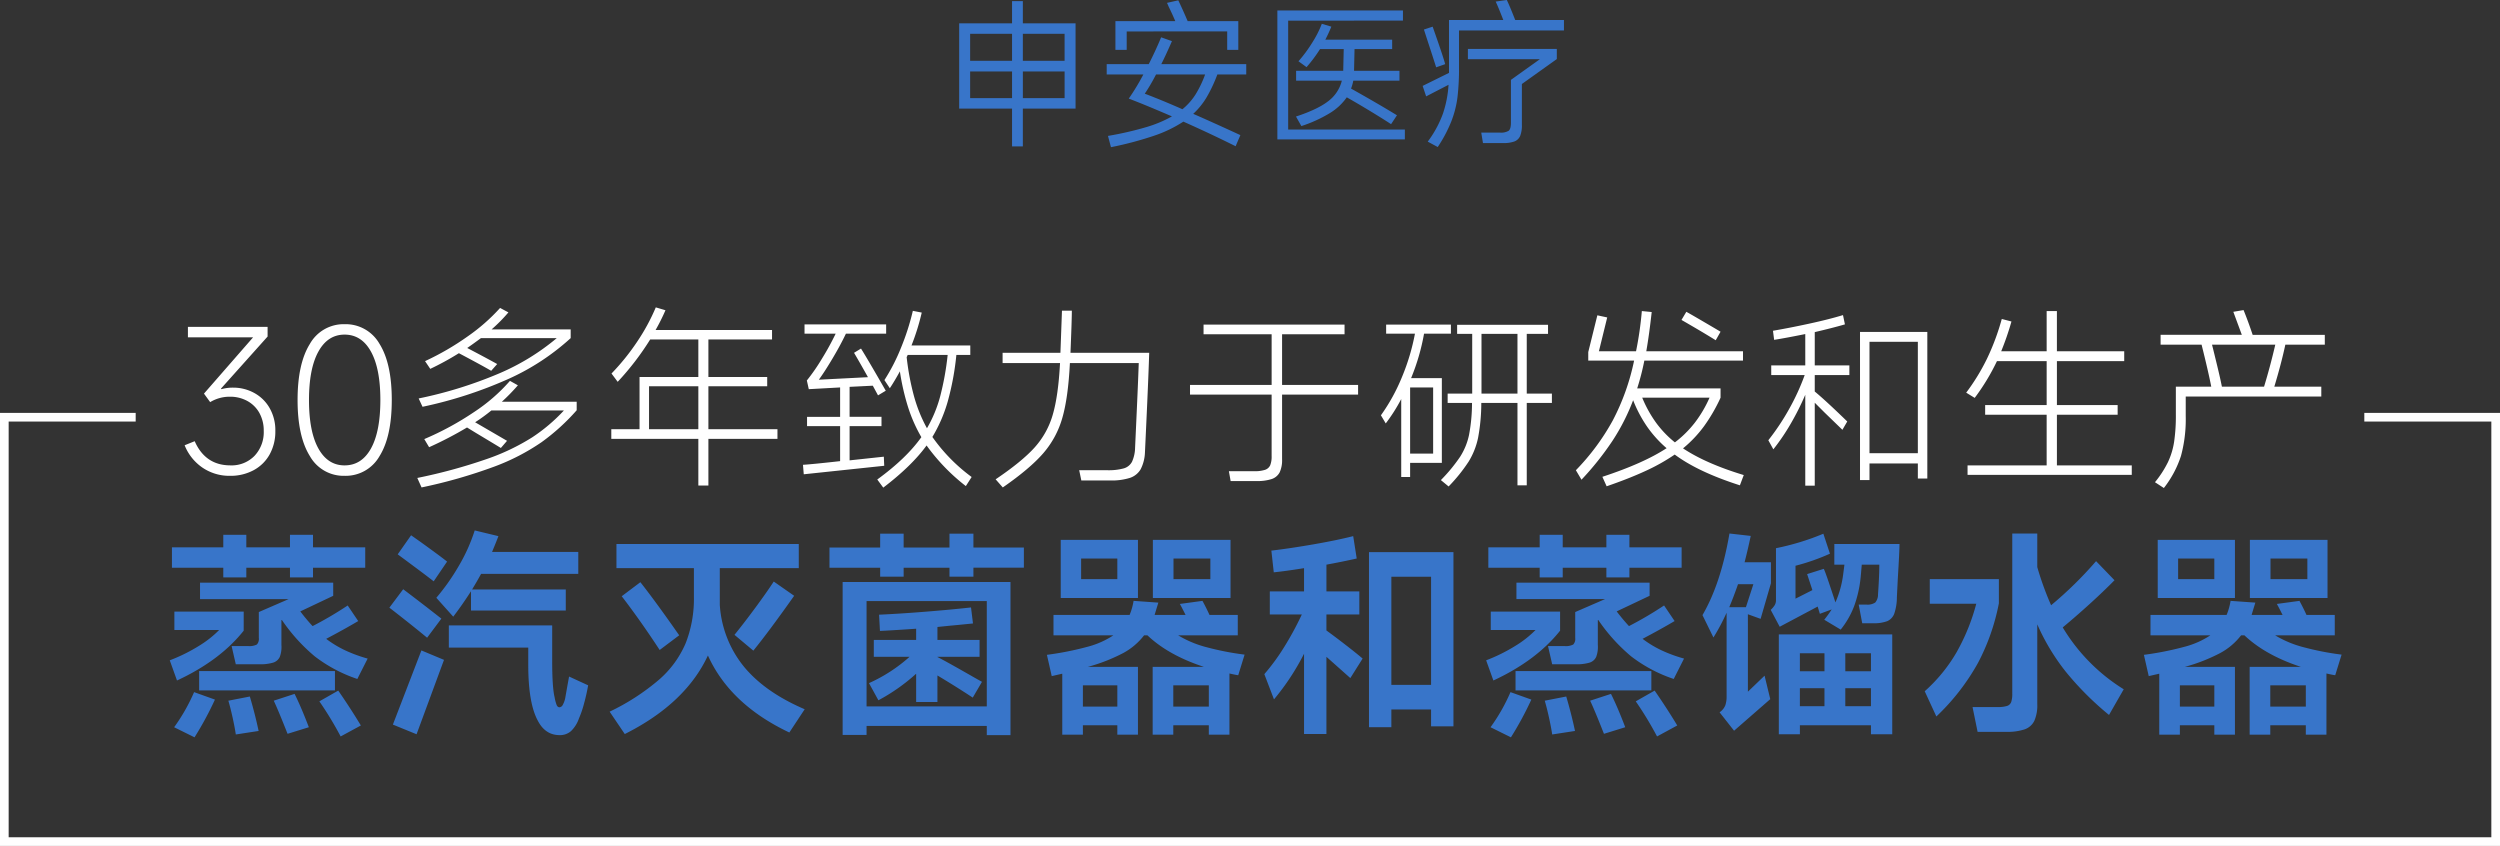
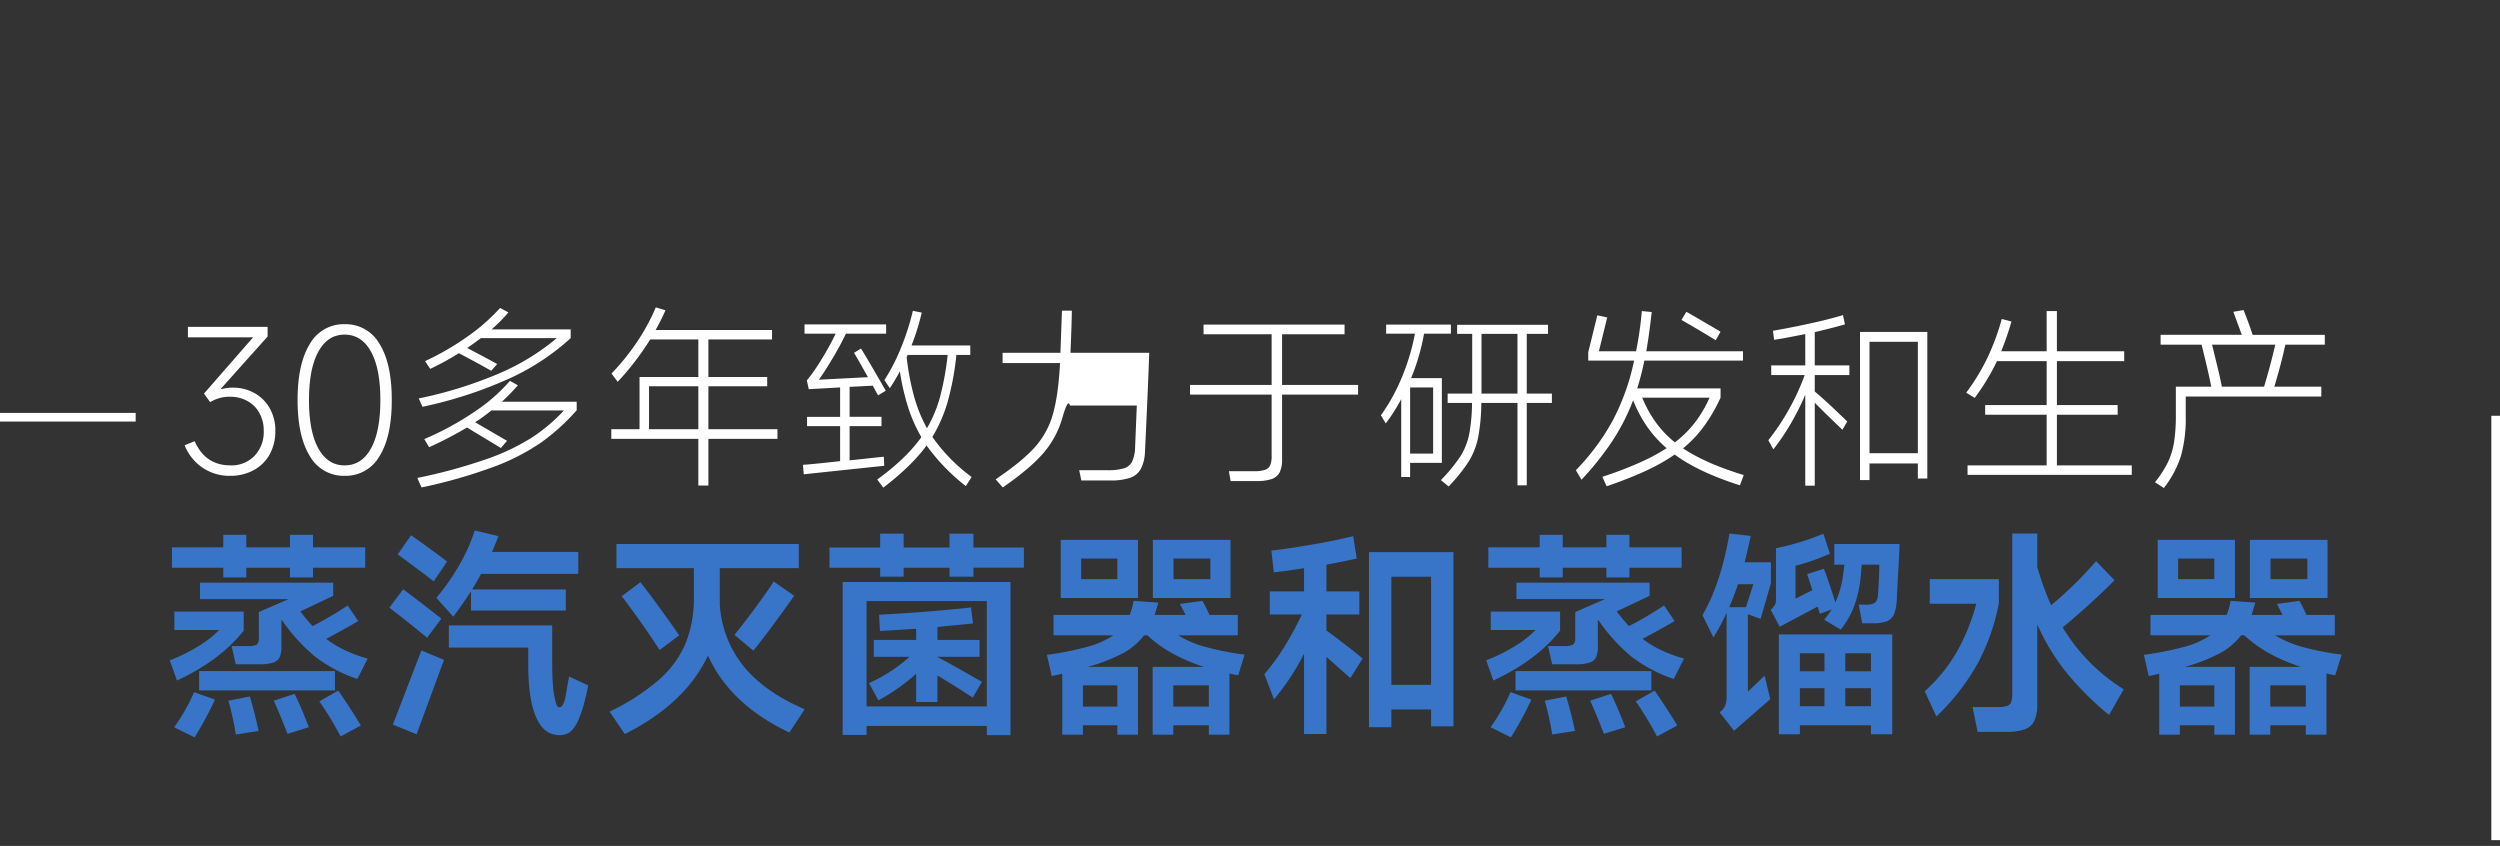
<svg xmlns="http://www.w3.org/2000/svg" width="866" height="293.025" viewBox="0 0 866 293.025">
  <rect x="0" y="0" width="866" height="293.025" fill="#333333" stroke="none" />
  <g id="组_15" data-name="组 15" transform="translate(-525 -266.975)">
-     <path id="路径_4726" data-name="路径 4726" d="M-358.316-29.212a14.381,14.381,0,0,1,4.087-.536,15.083,15.083,0,0,1,7.169,1.776,13.677,13.677,0,0,1,5.393,5.193,15.369,15.369,0,0,1,2.044,8.04A16.336,16.336,0,0,1-341.6-6.6a13.779,13.779,0,0,1-5.561,5.461A16.806,16.806,0,0,1-355.3.8a16.534,16.534,0,0,1-9.581-2.848,16.955,16.955,0,0,1-6.164-7.739l3.484-1.407q3.685,8.375,12.395,8.375a11.034,11.034,0,0,0,8.341-3.317,11.918,11.918,0,0,0,3.183-8.61,12.5,12.5,0,0,0-1.508-6.231,10.553,10.553,0,0,0-4.187-4.154,12.3,12.3,0,0,0-6.03-1.474,13.115,13.115,0,0,0-6.834,1.876l-2.144-2.948,17.018-19.5h-22.579v-3.618h27.6v3.35L-358.45-29.413ZM-315.637.8A13.416,13.416,0,0,1-327.663-6.03q-4.255-6.834-4.255-19.43t4.255-19.43a13.416,13.416,0,0,1,12.026-6.834,13.485,13.485,0,0,1,12.094,6.8q4.255,6.8,4.254,19.464T-303.543-6A13.485,13.485,0,0,1-315.637.8Zm0-3.618q5.9,0,9.146-5.863t3.249-16.784q0-10.854-3.249-16.75t-9.146-5.9q-5.829,0-9.078,5.9t-3.25,16.75q0,10.921,3.25,16.784T-315.637-2.814ZM-268.4-46.9q-3.082,2.278-4.757,3.417,6.9,3.618,10.385,5.561l-2.077,2.345q-3.082-1.809-11.189-6.1a97.234,97.234,0,0,1-9.916,5.427l-1.809-2.68a93.2,93.2,0,0,0,14.874-8.643,65.178,65.178,0,0,0,11.122-9.782l2.881,1.541a55.952,55.952,0,0,1-5.829,5.9h27.4V-46.9a81.707,81.707,0,0,1-21.339,14.036,146.8,146.8,0,0,1-29.983,9.749L-289.976-26a145.959,145.959,0,0,0,27.738-8.609,79.217,79.217,0,0,0,20.1-12.295Zm33.165,22.043v2.948A72.933,72.933,0,0,1-247.4-10.854a74.621,74.621,0,0,1-16.415,8.476,176.037,176.037,0,0,1-25.159,7.2l-1.474-3.283a185.763,185.763,0,0,0,24.086-6.566,75.517,75.517,0,0,0,15.712-7.5,59.465,59.465,0,0,0,10.988-9.313h-25.125a62.064,62.064,0,0,1-5.628,4.087l11.055,6.432L-261.5-8.844q-.737-.469-8.777-5.293l-2.948-1.809a129.5,129.5,0,0,1-13.132,6.834l-1.675-2.814a102.105,102.105,0,0,0,17.219-9.347,60.919,60.919,0,0,0,12.462-10.821l2.747,1.541a67.235,67.235,0,0,1-5.561,5.695Zm69.546,9.514v3.35H-189.61V4.154h-3.484V-11.993h-30.15v-3.35h9.782v-18.09h20.368v-13h-16.683a94.521,94.521,0,0,1-11.256,14.673l-2.144-2.881a77.705,77.705,0,0,0,8.844-10.955,69.345,69.345,0,0,0,6.5-11.959l3.35,1a69.624,69.624,0,0,1-3.417,6.834h40.334v3.283H-189.61v13h20.368v3.216H-189.61v14.874Zm-44.488-14.874v14.874h17.085V-30.217Zm98.155,17.554a60.043,60.043,0,0,0,13.6,13.869l-2.01,3.149a67.964,67.964,0,0,1-13.6-14.07q-5.159,7.1-15.008,14.606l-2.077-2.814q10.05-7.3,15.276-14.673a52.079,52.079,0,0,1-4.59-10.352,81.854,81.854,0,0,1-2.848-12.428q-1.876,3.417-3.484,5.829l-1.876-2.814a65.562,65.562,0,0,0,5.728-11.156,83.751,83.751,0,0,0,4.121-12.83l3.082.6a79.251,79.251,0,0,1-3.551,11.39h20.368v3.283h-4.824A94.775,94.775,0,0,1-106.7-24.958,50.63,50.63,0,0,1-112.024-12.663Zm-16.75,8.442.067,1.541L-156.579.268l-.268-3.283q3.283-.2,12.864-1.273V-16.415H-155.44v-3.216h11.457V-29.815l-10.854.6-.67-3.015a66.24,66.24,0,0,0,5.159-7.437,94.188,94.188,0,0,0,4.824-8.777h-10.787v-3.216h28.274v3.216h-13.936q-1.876,3.953-4.623,8.576t-4.757,7.37l17.018-.871q-2.881-5.159-4.824-8.442l2.412-1.474q2.278,3.618,8.576,14.606l-2.68,1.608-1.809-3.35-8.04.4v10.385h11.055v3.216H-140.7V-4.556l11.859-1.273Zm7.839-36.113a88.082,88.082,0,0,0,2.546,13.568A51.445,51.445,0,0,0-113.9-15.678a45.068,45.068,0,0,0,4.59-11.089,97.587,97.587,0,0,0,2.58-14.3H-120.6A2.612,2.612,0,0,1-120.935-40.334Zm84.018-1.474q-.2,6.5-.67,17.018t-.8,17.42a13.938,13.938,0,0,1-1.474,5.863,6.728,6.728,0,0,1-3.719,3.015,20.919,20.919,0,0,1-6.868.9h-9.983l-.737-3.551h9.715a19.72,19.72,0,0,0,5.729-.637A4.687,4.687,0,0,0-42.88-4.054a12.337,12.337,0,0,0,1.072-4.858q.268-5.762.67-14.707t.6-14.64H-64.387Q-64.99-26.264-67-19.3A32.073,32.073,0,0,1-73.633-7q-4.623,5.327-14,11.826L-90.115,2.01q9.045-6.1,13.467-10.988A28.867,28.867,0,0,0-70.317-20.4q1.91-6.532,2.513-17.856H-87.7v-3.551H-67.67l.536-14.606h3.417q0,3.216-.469,14.606Zm72.36,11.122v3.35H9.112V-4.958A10.043,10.043,0,0,1,8.274-.4,4.83,4.83,0,0,1,5.527,1.91a15.971,15.971,0,0,1-5.326.7H-8.71L-9.313-.8H-.6a11.763,11.763,0,0,0,3.785-.469A2.975,2.975,0,0,0,4.991-2.848a7.946,7.946,0,0,0,.5-3.183V-27.336H-22.78v-3.35H5.494V-48.24H-18.09v-3.35H30.753v3.35H9.112v17.554Zm29.011,27H53.466V1.206H50.384v-27a59.427,59.427,0,0,1-5.36,8.442l-1.675-2.814a64.83,64.83,0,0,0,7.3-13.266,74.867,74.867,0,0,0,4.489-15.008H45.158V-51.59H67.6v3.149H58.29A74.364,74.364,0,0,1,53.8-33.031H64.454Zm38.123-23.986v3.216h-8.71V4.087H90.651V-24.455H78.122a65.9,65.9,0,0,1-1.105,12.026,25.662,25.662,0,0,1-3.283,8.308A56.873,56.873,0,0,1,66.8,4.489l-2.68-2.211A56.979,56.979,0,0,0,70.785-5.8a22.736,22.736,0,0,0,3.082-7.538,59.871,59.871,0,0,0,1.038-11.122H66.464v-3.216h8.509v-20.7H69.747v-3.149h31.49v3.149h-7.37v20.7Zm-24.388,0H90.651v-20.7H78.189v20.7ZM53.466-6.9h7.973V-29.815H53.466ZM167.7,4.087Q153.229-.536,145.122-6.566A67.28,67.28,0,0,1,135.038-.9q-5.729,2.646-13.5,5.326l-1.474-3.283q14.271-4.69,22.244-9.916a39.953,39.953,0,0,1-6.734-7.437,44.68,44.68,0,0,1-4.857-9.179,72.15,72.15,0,0,1-7.136,14.036,101.792,101.792,0,0,1-10.754,13.5l-1.943-3.283a79.239,79.239,0,0,0,12.8-17.286,78.971,78.971,0,0,0,7.37-20.7H115.173v-2.948l3.149-12.73,3.417.737-2.881,11.725h12.864a121.411,121.411,0,0,0,2.01-13.936l3.417.335q-.871,7.906-1.876,13.6h33.5v3.216H134.6a85.447,85.447,0,0,1-2.479,9.648H161v3.216a58.11,58.11,0,0,1-5.729,9.883A42.161,42.161,0,0,1,148-8.71q7.973,5.293,21.038,9.246Zm-8.375-50.25Q154.7-49.044,147.467-53.2l1.675-2.814q1.407.737,10.519,6.1l1.34.8Zm-25.46,19.9a42.275,42.275,0,0,0,4.757,8.61,35.948,35.948,0,0,0,6.566,6.868,37.424,37.424,0,0,0,6.934-6.868,42,42,0,0,0,5.059-8.61ZM193.63-37.453h11.993v3.35H193.63v5.695q3.953,3.283,11.256,10.385l-1.675,2.881-6.164-5.963-3.417-3.417V4.221h-3.283v-31.49a91.947,91.947,0,0,1-5.058,10.05,73.608,73.608,0,0,1-6,8.844l-1.742-3.149a80.36,80.36,0,0,0,7.169-10.753A78.706,78.706,0,0,0,190.146-34.1H178.555v-3.35h11.792V-48.307Q183.379-46.9,179.56-46.3l-.4-3.149q5.829-1,12.63-2.479t11.624-2.948l.67,3.216q-4.422,1.273-10.452,2.68ZM209.308,2.278V-49.044h23.316V1.742h-3.283V-3.484h-16.75V2.278Zm3.283-47.905V-7.035h16.75V-45.627ZM277.514-2.814h25.929V.469H246.56V-2.814h27.4V-20.368H252.657v-3.35h21.306V-38.927H256.744a74.985,74.985,0,0,1-7.705,12.73l-2.948-1.809a72.211,72.211,0,0,0,7.2-11.758,82.378,82.378,0,0,0,5.126-13.769l3.35.871a97.071,97.071,0,0,1-3.551,10.318h15.745V-56.28h3.551v13.936H300.83v3.417H277.514v15.209h21.038v3.35H277.514Zm92.8-41.808H356.641q-1.407,6.566-3.819,14.539H369.1v3.417H322.136V-19.9a48.61,48.61,0,0,1-1.642,13.8,36.106,36.106,0,0,1-5.929,11.122l-3.082-2.01a36.075,36.075,0,0,0,4.489-6.935,25.789,25.789,0,0,0,2.144-7.068,62.578,62.578,0,0,0,.6-9.514v-9.581H330.98q-1.005-5.159-3.35-14.539h-14.2v-3.417h28.14l-2.948-7.973,3.551-.6q1.608,3.953,3.149,8.576h24.991ZM349.271-30.083q2.144-7.035,3.886-14.539H331.248l.335,1.34q.4,1.608,1.474,6.03t1.608,7.169Z" transform="translate(960 431)" fill="#fff" />
+     <path id="路径_4726" data-name="路径 4726" d="M-358.316-29.212a14.381,14.381,0,0,1,4.087-.536,15.083,15.083,0,0,1,7.169,1.776,13.677,13.677,0,0,1,5.393,5.193,15.369,15.369,0,0,1,2.044,8.04A16.336,16.336,0,0,1-341.6-6.6a13.779,13.779,0,0,1-5.561,5.461A16.806,16.806,0,0,1-355.3.8a16.534,16.534,0,0,1-9.581-2.848,16.955,16.955,0,0,1-6.164-7.739l3.484-1.407q3.685,8.375,12.395,8.375a11.034,11.034,0,0,0,8.341-3.317,11.918,11.918,0,0,0,3.183-8.61,12.5,12.5,0,0,0-1.508-6.231,10.553,10.553,0,0,0-4.187-4.154,12.3,12.3,0,0,0-6.03-1.474,13.115,13.115,0,0,0-6.834,1.876l-2.144-2.948,17.018-19.5h-22.579v-3.618h27.6v3.35L-358.45-29.413ZM-315.637.8A13.416,13.416,0,0,1-327.663-6.03q-4.255-6.834-4.255-19.43t4.255-19.43a13.416,13.416,0,0,1,12.026-6.834,13.485,13.485,0,0,1,12.094,6.8q4.255,6.8,4.254,19.464T-303.543-6A13.485,13.485,0,0,1-315.637.8Zm0-3.618q5.9,0,9.146-5.863t3.249-16.784q0-10.854-3.249-16.75t-9.146-5.9q-5.829,0-9.078,5.9t-3.25,16.75q0,10.921,3.25,16.784T-315.637-2.814ZM-268.4-46.9q-3.082,2.278-4.757,3.417,6.9,3.618,10.385,5.561l-2.077,2.345q-3.082-1.809-11.189-6.1a97.234,97.234,0,0,1-9.916,5.427l-1.809-2.68a93.2,93.2,0,0,0,14.874-8.643,65.178,65.178,0,0,0,11.122-9.782l2.881,1.541a55.952,55.952,0,0,1-5.829,5.9h27.4V-46.9a81.707,81.707,0,0,1-21.339,14.036,146.8,146.8,0,0,1-29.983,9.749L-289.976-26a145.959,145.959,0,0,0,27.738-8.609,79.217,79.217,0,0,0,20.1-12.295Zm33.165,22.043v2.948A72.933,72.933,0,0,1-247.4-10.854a74.621,74.621,0,0,1-16.415,8.476,176.037,176.037,0,0,1-25.159,7.2l-1.474-3.283a185.763,185.763,0,0,0,24.086-6.566,75.517,75.517,0,0,0,15.712-7.5,59.465,59.465,0,0,0,10.988-9.313h-25.125a62.064,62.064,0,0,1-5.628,4.087l11.055,6.432L-261.5-8.844q-.737-.469-8.777-5.293l-2.948-1.809a129.5,129.5,0,0,1-13.132,6.834l-1.675-2.814a102.105,102.105,0,0,0,17.219-9.347,60.919,60.919,0,0,0,12.462-10.821l2.747,1.541a67.235,67.235,0,0,1-5.561,5.695Zm69.546,9.514v3.35H-189.61V4.154h-3.484V-11.993h-30.15v-3.35h9.782v-18.09h20.368v-13h-16.683a94.521,94.521,0,0,1-11.256,14.673l-2.144-2.881a77.705,77.705,0,0,0,8.844-10.955,69.345,69.345,0,0,0,6.5-11.959l3.35,1a69.624,69.624,0,0,1-3.417,6.834h40.334v3.283H-189.61v13h20.368v3.216H-189.61v14.874Zm-44.488-14.874v14.874h17.085V-30.217Zm98.155,17.554a60.043,60.043,0,0,0,13.6,13.869l-2.01,3.149a67.964,67.964,0,0,1-13.6-14.07q-5.159,7.1-15.008,14.606l-2.077-2.814q10.05-7.3,15.276-14.673a52.079,52.079,0,0,1-4.59-10.352,81.854,81.854,0,0,1-2.848-12.428q-1.876,3.417-3.484,5.829l-1.876-2.814a65.562,65.562,0,0,0,5.728-11.156,83.751,83.751,0,0,0,4.121-12.83l3.082.6a79.251,79.251,0,0,1-3.551,11.39h20.368v3.283h-4.824A94.775,94.775,0,0,1-106.7-24.958,50.63,50.63,0,0,1-112.024-12.663Zm-16.75,8.442.067,1.541L-156.579.268l-.268-3.283q3.283-.2,12.864-1.273V-16.415H-155.44v-3.216h11.457V-29.815l-10.854.6-.67-3.015a66.24,66.24,0,0,0,5.159-7.437,94.188,94.188,0,0,0,4.824-8.777h-10.787v-3.216h28.274v3.216h-13.936q-1.876,3.953-4.623,8.576t-4.757,7.37l17.018-.871q-2.881-5.159-4.824-8.442l2.412-1.474q2.278,3.618,8.576,14.606l-2.68,1.608-1.809-3.35-8.04.4v10.385h11.055v3.216H-140.7V-4.556l11.859-1.273Zm7.839-36.113a88.082,88.082,0,0,0,2.546,13.568A51.445,51.445,0,0,0-113.9-15.678a45.068,45.068,0,0,0,4.59-11.089,97.587,97.587,0,0,0,2.58-14.3H-120.6A2.612,2.612,0,0,1-120.935-40.334Zm84.018-1.474q-.2,6.5-.67,17.018t-.8,17.42a13.938,13.938,0,0,1-1.474,5.863,6.728,6.728,0,0,1-3.719,3.015,20.919,20.919,0,0,1-6.868.9h-9.983l-.737-3.551h9.715a19.72,19.72,0,0,0,5.729-.637A4.687,4.687,0,0,0-42.88-4.054a12.337,12.337,0,0,0,1.072-4.858t.6-14.64H-64.387Q-64.99-26.264-67-19.3A32.073,32.073,0,0,1-73.633-7q-4.623,5.327-14,11.826L-90.115,2.01q9.045-6.1,13.467-10.988A28.867,28.867,0,0,0-70.317-20.4q1.91-6.532,2.513-17.856H-87.7v-3.551H-67.67l.536-14.606h3.417q0,3.216-.469,14.606Zm72.36,11.122v3.35H9.112V-4.958A10.043,10.043,0,0,1,8.274-.4,4.83,4.83,0,0,1,5.527,1.91a15.971,15.971,0,0,1-5.326.7H-8.71L-9.313-.8H-.6a11.763,11.763,0,0,0,3.785-.469A2.975,2.975,0,0,0,4.991-2.848a7.946,7.946,0,0,0,.5-3.183V-27.336H-22.78v-3.35H5.494V-48.24H-18.09v-3.35H30.753v3.35H9.112v17.554Zm29.011,27H53.466V1.206H50.384v-27a59.427,59.427,0,0,1-5.36,8.442l-1.675-2.814a64.83,64.83,0,0,0,7.3-13.266,74.867,74.867,0,0,0,4.489-15.008H45.158V-51.59H67.6v3.149H58.29A74.364,74.364,0,0,1,53.8-33.031H64.454Zm38.123-23.986v3.216h-8.71V4.087H90.651V-24.455H78.122a65.9,65.9,0,0,1-1.105,12.026,25.662,25.662,0,0,1-3.283,8.308A56.873,56.873,0,0,1,66.8,4.489l-2.68-2.211A56.979,56.979,0,0,0,70.785-5.8a22.736,22.736,0,0,0,3.082-7.538,59.871,59.871,0,0,0,1.038-11.122H66.464v-3.216h8.509v-20.7H69.747v-3.149h31.49v3.149h-7.37v20.7Zm-24.388,0H90.651v-20.7H78.189v20.7ZM53.466-6.9h7.973V-29.815H53.466ZM167.7,4.087Q153.229-.536,145.122-6.566A67.28,67.28,0,0,1,135.038-.9q-5.729,2.646-13.5,5.326l-1.474-3.283q14.271-4.69,22.244-9.916a39.953,39.953,0,0,1-6.734-7.437,44.68,44.68,0,0,1-4.857-9.179,72.15,72.15,0,0,1-7.136,14.036,101.792,101.792,0,0,1-10.754,13.5l-1.943-3.283a79.239,79.239,0,0,0,12.8-17.286,78.971,78.971,0,0,0,7.37-20.7H115.173v-2.948l3.149-12.73,3.417.737-2.881,11.725h12.864a121.411,121.411,0,0,0,2.01-13.936l3.417.335q-.871,7.906-1.876,13.6h33.5v3.216H134.6a85.447,85.447,0,0,1-2.479,9.648H161v3.216a58.11,58.11,0,0,1-5.729,9.883A42.161,42.161,0,0,1,148-8.71q7.973,5.293,21.038,9.246Zm-8.375-50.25Q154.7-49.044,147.467-53.2l1.675-2.814q1.407.737,10.519,6.1l1.34.8Zm-25.46,19.9a42.275,42.275,0,0,0,4.757,8.61,35.948,35.948,0,0,0,6.566,6.868,37.424,37.424,0,0,0,6.934-6.868,42,42,0,0,0,5.059-8.61ZM193.63-37.453h11.993v3.35H193.63v5.695q3.953,3.283,11.256,10.385l-1.675,2.881-6.164-5.963-3.417-3.417V4.221h-3.283v-31.49a91.947,91.947,0,0,1-5.058,10.05,73.608,73.608,0,0,1-6,8.844l-1.742-3.149a80.36,80.36,0,0,0,7.169-10.753A78.706,78.706,0,0,0,190.146-34.1H178.555v-3.35h11.792V-48.307Q183.379-46.9,179.56-46.3l-.4-3.149q5.829-1,12.63-2.479t11.624-2.948l.67,3.216q-4.422,1.273-10.452,2.68ZM209.308,2.278V-49.044h23.316V1.742h-3.283V-3.484h-16.75V2.278Zm3.283-47.905V-7.035h16.75V-45.627ZM277.514-2.814h25.929V.469H246.56V-2.814h27.4V-20.368H252.657v-3.35h21.306V-38.927H256.744a74.985,74.985,0,0,1-7.705,12.73l-2.948-1.809a72.211,72.211,0,0,0,7.2-11.758,82.378,82.378,0,0,0,5.126-13.769l3.35.871a97.071,97.071,0,0,1-3.551,10.318h15.745V-56.28h3.551v13.936H300.83v3.417H277.514v15.209h21.038v3.35H277.514Zm92.8-41.808H356.641q-1.407,6.566-3.819,14.539H369.1v3.417H322.136V-19.9a48.61,48.61,0,0,1-1.642,13.8,36.106,36.106,0,0,1-5.929,11.122l-3.082-2.01a36.075,36.075,0,0,0,4.489-6.935,25.789,25.789,0,0,0,2.144-7.068,62.578,62.578,0,0,0,.6-9.514v-9.581H330.98q-1.005-5.159-3.35-14.539h-14.2v-3.417h28.14l-2.948-7.973,3.551-.6q1.608,3.953,3.149,8.576h24.991ZM349.271-30.083q2.144-7.035,3.886-14.539H331.248l.335,1.34q.4,1.608,1.474,6.03t1.608,7.169Z" transform="translate(960 431)" fill="#fff" />
    <path id="路径_4727" data-name="路径 4727" d="M-349.676-49.02h-7.98v-3.344H-375.44v-7.068h17.784v-4.332h7.98v4.332h15.124v-4.332h7.98v4.332h18.088v7.068h-18.088v3.344h-7.98v-3.344h-15.124Zm38.456,35.188a50.4,50.4,0,0,1-14.744-7.828,61.388,61.388,0,0,1-11.4-12.616l-.152.076v8.588a9.659,9.659,0,0,1-.57,4.142,3.715,3.715,0,0,1-2.28,1.976,15.5,15.5,0,0,1-4.826.57h-8.132l-1.444-6.308h5.7a5.606,5.606,0,0,0,3.04-.532,2.839,2.839,0,0,0,.684-2.28v-8.968l10.336-4.484h-30.7v-5.7h46.132v4.56l-11.4,5.4a64.69,64.69,0,0,0,4.256,5.092,126.535,126.535,0,0,0,12.16-7.144l3.648,5.4q-5.168,3.04-11.1,6.156a36.9,36.9,0,0,0,6.346,3.876,49.427,49.427,0,0,0,8.018,2.964Zm-39.368-16.72q-8.208,10.336-23.1,17.252l-2.508-6.992a58.664,58.664,0,0,0,10.26-5.092,36.113,36.113,0,0,0,6.84-5.4h-15.5v-6.384h24.016ZM-318.972-9.88h-47.044v-6.688h47.044Zm1.14.076Q-313.576-3.648-310,2.28L-317,6.08a120.062,120.062,0,0,0-7.372-12.16ZM-374.68,2.888a63.809,63.809,0,0,0,6.916-12.16l7.22,2.584a113.437,113.437,0,0,1-7.068,13.072Zm41.724-11.552q2.28,4.56,4.94,11.552l-7.372,2.28q-3.268-8.284-4.788-11.476Zm-15.5.912q1.824,6.156,3.04,11.932l-7.9,1.216q-.38-2.584-1.14-6t-1.444-5.7Zm64.6-34.2a74.354,74.354,0,0,0,7.79-11.058,59.941,59.941,0,0,0,5.51-12.274l8.208,1.976q-.684,1.824-2.2,5.472h29.868v7.6h-33.668q-1.368,2.508-3.116,5.4h32.452v7.3h-32.832v-6.688q-3.116,4.864-6.156,8.816Zm-.912-5.7q-2.888-2.28-12.464-9.348l4.636-6.612,3.116,2.2q1.6,1.14,4.712,3.42t4.636,3.5Zm-2.28,19.532q-5.7-4.712-13.072-10.412l4.788-6.384q6.46,4.864,13.224,10.184Zm55.784,16.492q-.608,3.42-1.482,6.536a34.891,34.891,0,0,1-1.71,4.94,10.99,10.99,0,0,1-2.736,4.37,5.763,5.763,0,0,1-3.952,1.406q-4.94,0-7.524-4.94-3.344-6.08-3.344-19.456V-24.7h-27.512v-7.676h35.8v12.084q0,9.424.836,12.768a14.03,14.03,0,0,0,.722,2.736q.342.76.95.76a1.371,1.371,0,0,0,1.1-.722,8.615,8.615,0,0,0,.95-2.622q0-.152,1.292-7.3Zm-67.64,13.6,9.88-25.688,7.828,3.268L-290.7,5.32ZM-185.668-39.6A37.64,37.64,0,0,0-177.384-18.2q7.3,8.93,21.128,14.858l-5.32,8.056q-20.52-9.728-28.2-26.676-7.752,16.644-28.8,27.208l-5.244-7.752a77.758,77.758,0,0,0,17.138-11.1,34.814,34.814,0,0,0,9.2-12.616,42.068,42.068,0,0,0,2.85-16.112v-9.88h-26.828v-8.36h63.156v8.36h-27.36V-39.6Zm5.092,10.488q3.5-4.332,7.334-9.538t6.27-8.93l7.068,4.94q-8.588,12.16-14.136,19Zm-32.6-18.24q5.168,6.536,13.452,18.392l-6.764,5.092q-6.612-10.108-13.148-18.62Zm115.368-16.8v4.788h17.48v6.992h-17.48v3.116H-106.1v-3.116H-121.98v3.116h-8.132v-3.116h-17.556v-6.992h17.556v-4.788h8.132v4.788H-106.1v-4.788ZM-134.824,5.548h-8.284V-47.424h58.14V5.624h-8.208V2.432h-41.648Zm41.648-9.88v-36.48h-41.648v36.48Zm-40.812-8.056a54.329,54.329,0,0,0,14.06-9.12h-12.388V-27.36h14.668v-3.876q-8.816.608-12.54.76l-.3-5.624q6.916-.3,16-1.026t15.846-1.482l.684,5.548q-6.764.684-7.828.76l-4.484.456v4.484h14.592v5.852h-14.592v.076q3.192,1.6,12.844,7.144l2.584,1.444L-98.04-7.372q-5.4-3.572-12.236-7.676v9.2h-7.372v-9.8a65.29,65.29,0,0,1-13.072,9.2Zm66.424-49.628h26.752v20.14H-67.564Zm31.92,0h26.9v20.14h-26.9ZM-60.5-48.412h12.54v-7.144H-60.5Zm32,0h12.768v-7.144H-28.5ZM-6.08-15.124q-1.064-.152-3.04-.608v21.2h-7.144V2.2H-28.576V5.472H-35.72V-18.012h17.784Q-30.248-22.04-37.544-28.956h-1.14a22.6,22.6,0,0,1-7.182,6.118,60,60,0,0,1-12.35,4.826h17.4V5.472h-7.144V2.2H-59.888V5.472h-7.144V-15.656l-3.648.836-1.672-7.372A106.572,106.572,0,0,0-58.216-25a29.755,29.755,0,0,0,8.892-3.952H-70.072v-7.068H-43.7a21.181,21.181,0,0,0,1.368-4.864l8.588.608q-1.216,3.952-1.292,4.256H-24.32q-1.368-2.736-1.976-3.8l7.828-1.064q1.216,2.2,2.432,4.864h9.8v7.068H-26.9a36.705,36.705,0,0,0,9.5,4.028,98.336,98.336,0,0,0,13.528,2.66ZM-59.888-4.256h11.932v-7.372H-59.888Zm31.312-7.372v7.372h12.312v-7.372ZM24.472-36.176v5.548q2.736,1.976,6.574,4.94T37.012-20.9l-4.256,6.764-8.284-7.372V5.244H16.72V-22.572A82.975,82.975,0,0,1,6.308-6.764L2.964-15.5A73.063,73.063,0,0,0,9.956-25.08a106.739,106.739,0,0,0,6-11.1H4.864v-7.98H16.72v-8.056q-6.612,1.064-10.488,1.444L5.4-58.292q6.46-.76,14.554-2.166t13.794-2.85l1.216,7.752q-5.092,1.14-10.488,2.128v9.272h11.4v7.98ZM39.216,2.888V-57.76h29.26V2.584H60.724V-3.268H46.968V2.888Zm7.752-52.136V-11.78H60.724V-49.248Zm59.356.228h-7.98v-3.344H80.56v-7.068H98.344v-4.332h7.98v4.332h15.124v-4.332h7.98v4.332h18.088v7.068H129.428v3.344h-7.98v-3.344H106.324ZM144.78-13.832a50.4,50.4,0,0,1-14.744-7.828,61.388,61.388,0,0,1-11.4-12.616l-.152.076v8.588a9.658,9.658,0,0,1-.57,4.142,3.715,3.715,0,0,1-2.28,1.976,15.5,15.5,0,0,1-4.826.57h-8.132l-1.444-6.308h5.7a5.606,5.606,0,0,0,3.04-.532,2.84,2.84,0,0,0,.684-2.28v-8.968L120.992-41.5h-30.7v-5.7H136.42v4.56l-11.4,5.4a64.693,64.693,0,0,0,4.256,5.092,126.539,126.539,0,0,0,12.16-7.144l3.648,5.4q-5.168,3.04-11.1,6.156a36.894,36.894,0,0,0,6.346,3.876,49.427,49.427,0,0,0,8.018,2.964Zm-39.368-16.72Q97.2-20.216,82.308-13.3L79.8-20.292a58.665,58.665,0,0,0,10.26-5.092,36.112,36.112,0,0,0,6.84-5.4H81.4v-6.384h24.016ZM137.028-9.88H89.984v-6.688h47.044Zm1.14.076Q142.424-3.648,146,2.28L139,6.08a120.065,120.065,0,0,0-7.372-12.16ZM81.32,2.888a63.807,63.807,0,0,0,6.916-12.16l7.22,2.584A113.438,113.438,0,0,1,88.388,6.384ZM123.044-8.664q2.28,4.56,4.94,11.552l-7.372,2.28q-3.268-8.284-4.788-11.476Zm-15.5.912Q109.364-1.6,110.58,4.18l-7.9,1.216q-.38-2.584-1.14-6t-1.444-5.7Zm62.928-1.672,5.776-5.548L178.22-6.84,165.68,4.1,160.664-2.28a5.459,5.459,0,0,0,1.976-2.394,9.332,9.332,0,0,0,.456-3.154V-36.784a73.5,73.5,0,0,1-4.56,8.588l-3.8-7.752q6.384-10.944,9.348-28.272l7.372.836q-1.064,5.016-2.128,9.12h9.12v7.3l-3.572,12.312-4.408-1.6Zm29.944-51.148h22.572q0,2.432-.608,12.312l-.3,6.156a17.767,17.767,0,0,1-.912,5.662,4.533,4.533,0,0,1-2.432,2.584,13.02,13.02,0,0,1-4.94.722h-3.724l-1.216-6.46h2.66a4.744,4.744,0,0,0,3.078-.722,4.258,4.258,0,0,0,.95-2.85q.152-2.052.3-4.94t.152-5.32h-6.08l-.38,4.332A41.183,41.183,0,0,1,207.29-39.1a29.649,29.649,0,0,1-4.674,8.17l-5.7-3.42a39.535,39.535,0,0,0,2.584-3.572l-4.1,1.52-.76-2.508L181.488-31.92l-3.116-5.852a7.429,7.429,0,0,0,1.368-1.6,3.189,3.189,0,0,0,.456-1.672V-59.128a86.939,86.939,0,0,0,16.416-5.016l2.28,6.916a74.127,74.127,0,0,1-11.932,4.18v11.4l5.852-2.964-1.824-5.548,5.776-1.824q.532,1.14,1.786,4.864t2.242,6.764a35.041,35.041,0,0,0,2.736-10.108l.38-2.964h-3.5ZM169.784-38.684l2.584-7.98h-5.32q-1.52,4.408-3.04,7.98Zm18.7,44h-7.3V-29.26h39.292V5.32H213.1V2.2H188.48Zm8.512-21.812v-6.232H188.48v6.232Zm7.22,0H213.1v-6.232h-8.892ZM188.48-10.64v6.232h8.512V-10.64Zm15.732,0v6.232H213.1V-10.64Zm75.316-21.052A63.806,63.806,0,0,0,300.656-10.26l-5.092,8.892A104.254,104.254,0,0,1,280.592-16.34a74.413,74.413,0,0,1-9.88-16.416V-5.168A13.39,13.39,0,0,1,269.686.684,5.9,5.9,0,0,1,266.38,3.61a18.754,18.754,0,0,1-6.46.874h-9.88L248.292-4.1h8.588a10.738,10.738,0,0,0,3.344-.38,2.292,2.292,0,0,0,1.444-1.33,8.686,8.686,0,0,0,.38-3v-55.4h8.664v11.628A105.18,105.18,0,0,0,275.5-39.368a132.147,132.147,0,0,0,15.58-15.276l6.384,6.612q-3.8,3.876-8.664,8.284T279.528-31.692Zm-22.116-16.72v8.36a74.293,74.293,0,0,1-7.182,20.558A76.771,76.771,0,0,1,235.752-.836l-4.028-8.74A55.116,55.116,0,0,0,242.706-22.99a70.474,70.474,0,0,0,6.878-16.91H233.472v-8.512Zm55.024-13.6h26.752v20.14H312.436Zm31.92,0h26.9v20.14h-26.9ZM319.5-48.412h12.54v-7.144H319.5Zm32,0h12.768v-7.144H351.5Zm22.42,33.288q-1.064-.152-3.04-.608v21.2h-7.144V2.2H351.424V5.472H344.28V-18.012h17.784q-12.312-4.028-19.608-10.944h-1.14a22.6,22.6,0,0,1-7.182,6.118,60,60,0,0,1-12.35,4.826h17.4V5.472h-7.144V2.2H320.112V5.472h-7.144V-15.656l-3.648.836-1.672-7.372A106.573,106.573,0,0,0,321.784-25a29.755,29.755,0,0,0,8.892-3.952H309.928v-7.068H336.3a21.179,21.179,0,0,0,1.368-4.864l8.588.608q-1.216,3.952-1.292,4.256H355.68q-1.368-2.736-1.976-3.8l7.828-1.064q1.216,2.2,2.432,4.864h9.8v7.068H353.1a36.7,36.7,0,0,0,9.5,4.028,98.335,98.335,0,0,0,13.528,2.66ZM320.112-4.256h11.932v-7.372H320.112Zm31.312-7.372v7.372h12.312v-7.372Z" transform="translate(960 516)" fill="#3875c9" />
-     <path id="路径_4725" data-name="路径 4725" d="M29.315-46.64v7.7h18.26V-9.405H29.315V3.685h-3.74V-9.405H7.26V-38.94H25.575v-7.7Zm-3.74,20.68v-9.35H11.055v9.35Zm18.2,0v-9.35H29.315v9.35ZM11.055-22.275v9.24h14.52v-9.24Zm18.26,0v9.24H43.78v-9.24Zm35.97-13.86v6.38H61.38V-39.71H82.115q-.99-2.365-2.365-5.17a7.655,7.655,0,0,0-.3-.715,3.593,3.593,0,0,1-.192-.44l3.9-.88q1.43,2.97,3.245,7.2H103.95v9.955H100.1v-6.38ZM96.69-21.23a50.362,50.362,0,0,1-3.658,7.81,25.542,25.542,0,0,1-4.7,5.83q6.435,2.805,16.335,7.37l-1.65,3.85q-8.36-4.18-18.1-8.525A44.259,44.259,0,0,1,74.827-.028,119.935,119.935,0,0,1,59.84,3.96L58.8.055a116.182,116.182,0,0,0,13.117-3A42.546,42.546,0,0,0,80.96-6.71Q71.39-10.835,66-12.87a76.072,76.072,0,0,0,5.06-8.36h-12.7v-3.575H72.93q2.42-4.785,4.29-9.295l3.74,1.32q-1.925,4.455-3.685,7.975H106.7v3.575ZM71.555-14.575q6.6,2.53,13.035,5.39A21.156,21.156,0,0,0,89.128-14.3a37,37,0,0,0,3.327-6.93h-17A67.493,67.493,0,0,1,71.555-14.575Zm49.665-25.3v37.73h40.425v3.41H117.48V-43.4h43.5v3.52Zm38.555,20.79h-16a15.765,15.765,0,0,1-.77,2.75q8.965,5.005,15.9,9.24l-2.035,3.08q-3.19-2.09-7.7-4.812t-7.645-4.483a19.509,19.509,0,0,1-5.83,5.445,46.817,46.817,0,0,1-9.9,4.51l-1.87-3.3q7.535-2.475,11.192-5.335a12.7,12.7,0,0,0,4.7-7.1H123.97V-22.5H140.3v-.275l.165-7.26h-8.2a49.782,49.782,0,0,1-4.675,6.27L124.795-25.8a47.973,47.973,0,0,0,4.785-6.49,36.162,36.162,0,0,0,3.3-6.49l3.3.99q-1.045,2.53-2.09,4.51h23.155v3.245H144.21l-.055,2.585-.11,4.785v.165h15.73Zm56.98-21.01v3.63H180.4v12.76a85.657,85.657,0,0,1-.522,10.313,35.436,35.436,0,0,1-2.118,8.36,47.936,47.936,0,0,1-4.73,8.938l-3.465-1.87a37.159,37.159,0,0,0,5.28-9.735,38.043,38.043,0,0,0,1.925-9.955l-7.755,4.015-1.21-3.63,9.13-4.51V-40.1h18.81q-1.705-4.4-2.64-6.38l3.85-.55q.88,1.76,2.915,6.93ZM172.48-23.705q-.55-1.815-2.915-9.02l-1.32-4.07,3.025-.99q3.575,10.12,4.345,12.98Zm11-2.805v-3.575h30.8v3.52l-12.1,8.635V-3.74A9.839,9.839,0,0,1,201.6.028a3.53,3.53,0,0,1-1.953,1.925,10.622,10.622,0,0,1-3.96.578h-6.985l-.6-3.63h6.435a5,5,0,0,0,3.107-.66q.742-.66.743-2.8v-14.8l10.01-7.15Z" transform="translate(850 314)" fill="#3875c9" />
-     <rect id="矩形_72" data-name="矩形 72" width="3" height="147" transform="translate(525 411)" fill="#fff" />
    <rect id="矩形_73" data-name="矩形 73" width="3" height="147" transform="translate(1388 411)" fill="#fff" />
-     <rect id="矩形_74" data-name="矩形 74" width="3" height="866" transform="translate(1391 557) rotate(90)" fill="#fff" />
-     <rect id="矩形_75" data-name="矩形 75" width="3" height="47" transform="translate(1391 410) rotate(90)" fill="#fff" />
    <rect id="矩形_76" data-name="矩形 76" width="3" height="47" transform="translate(572 410) rotate(90)" fill="#fff" />
  </g>
</svg>